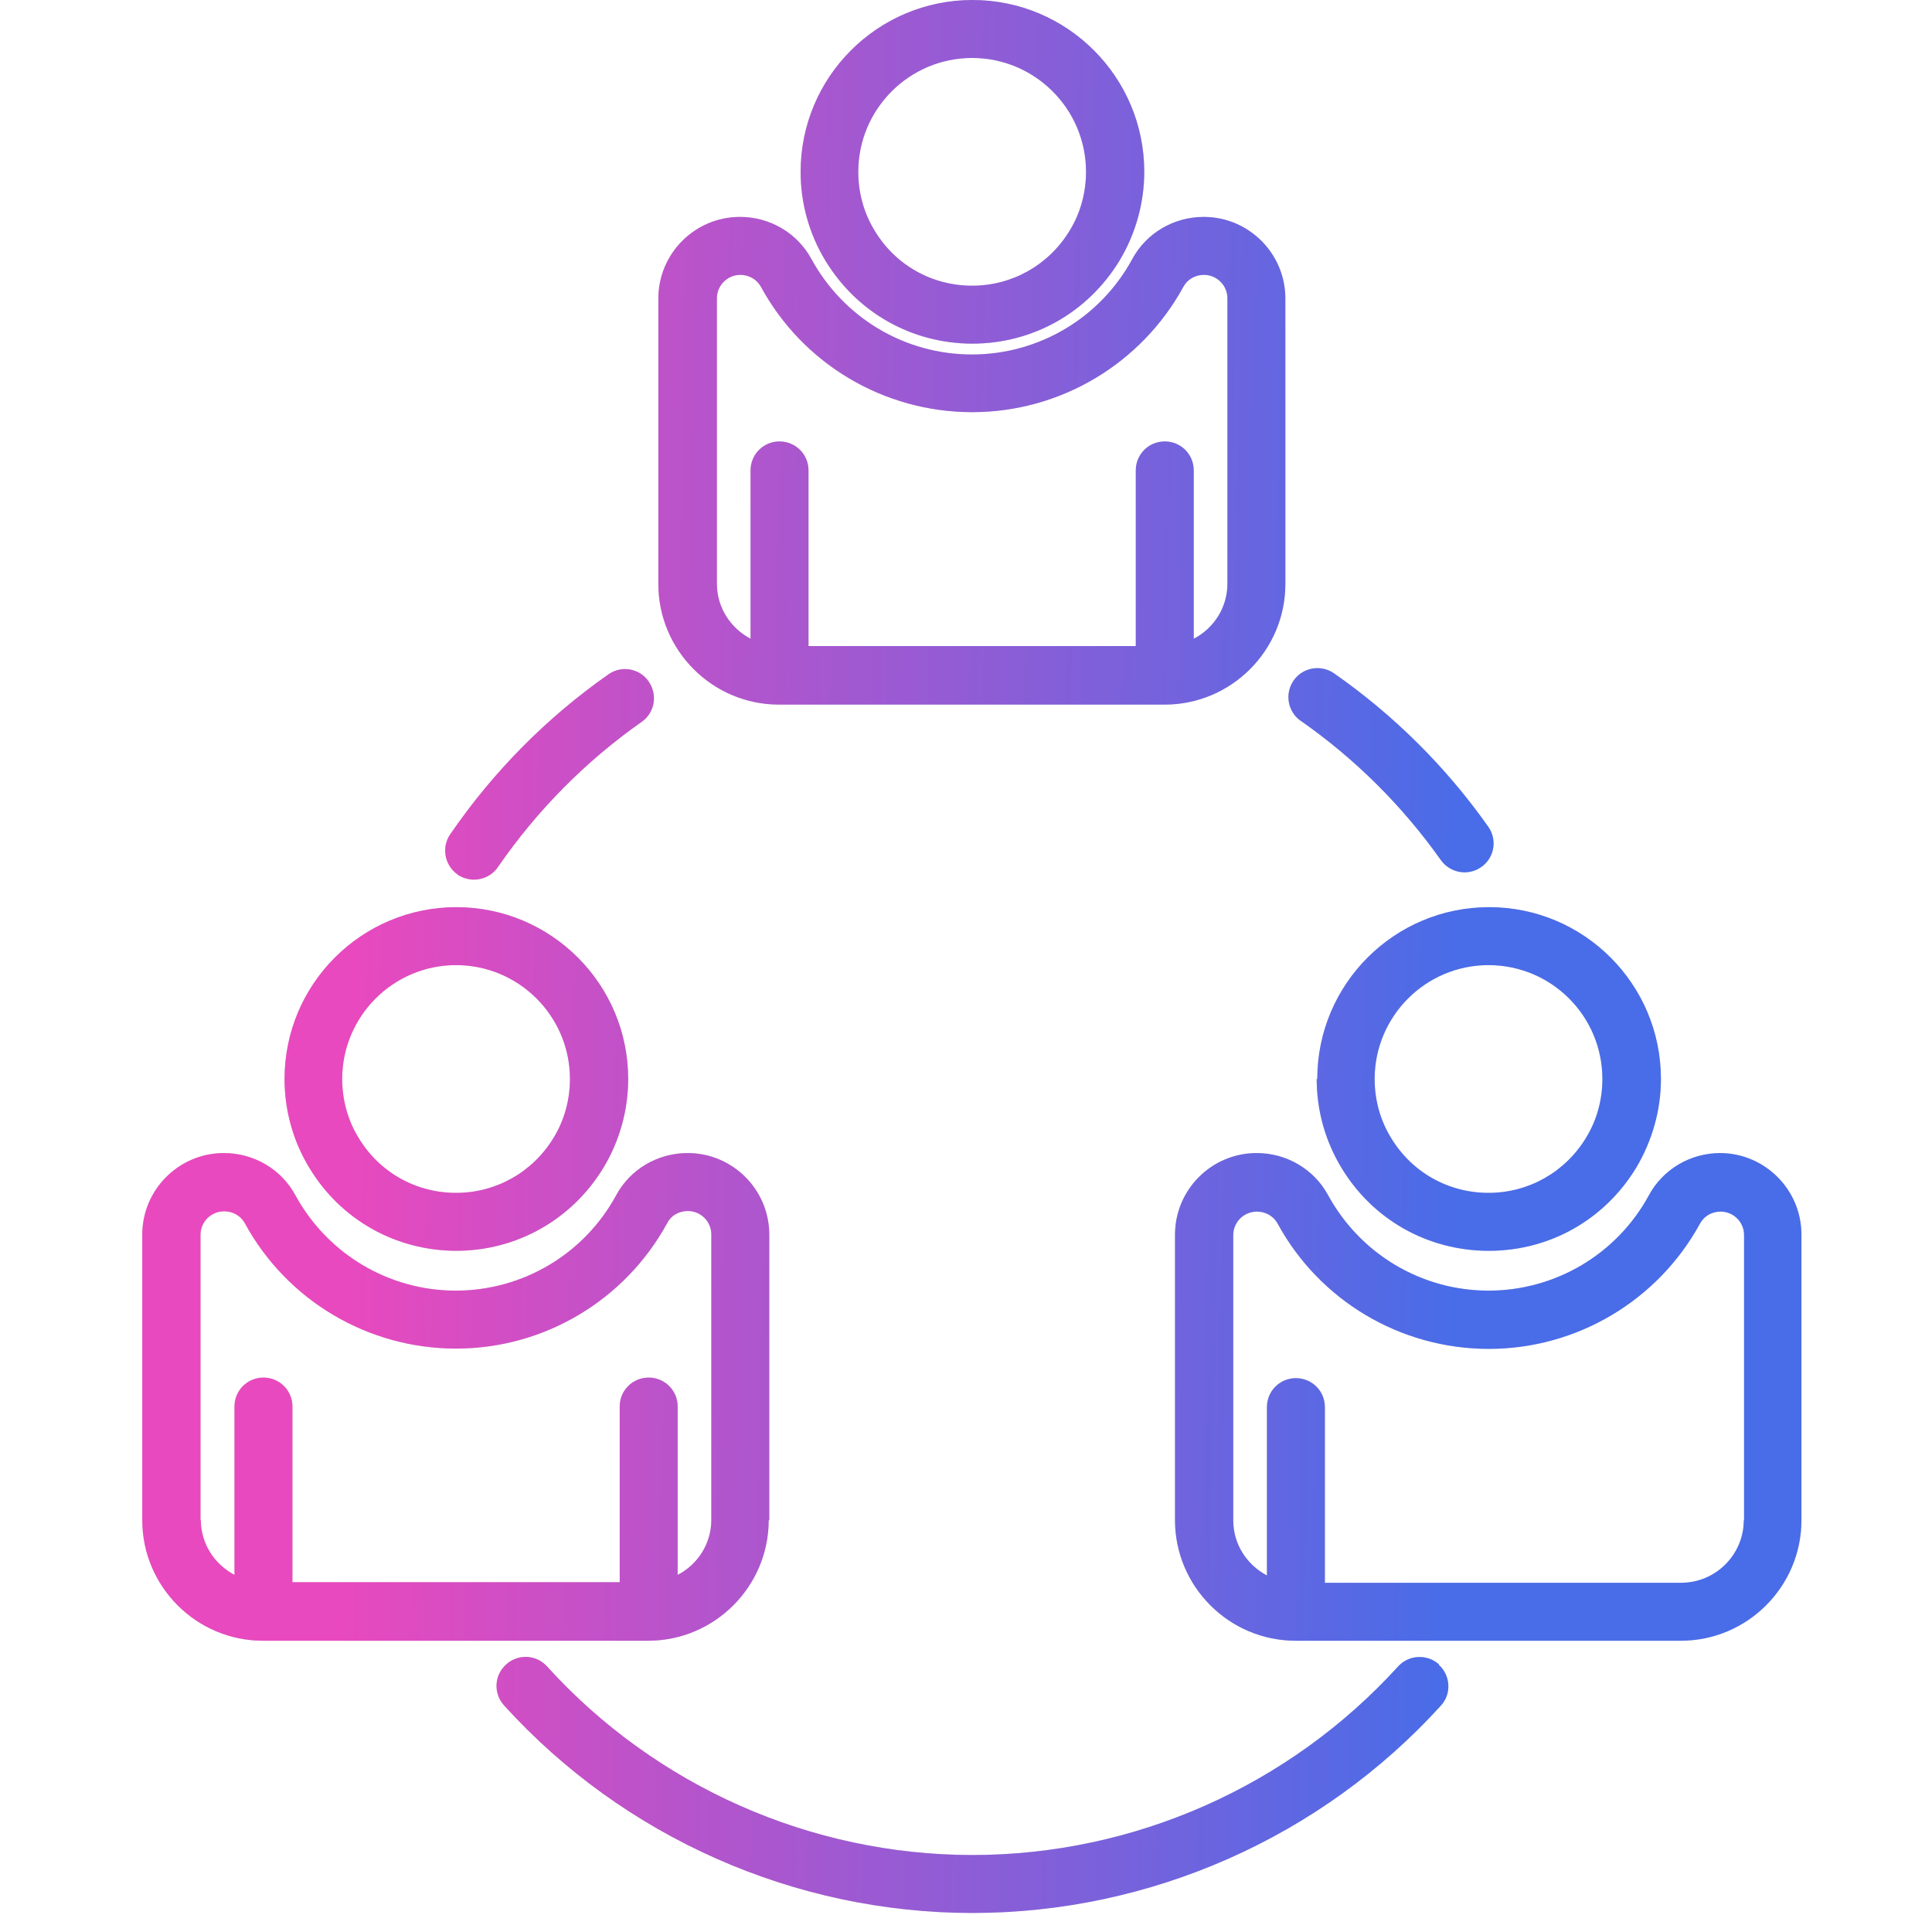
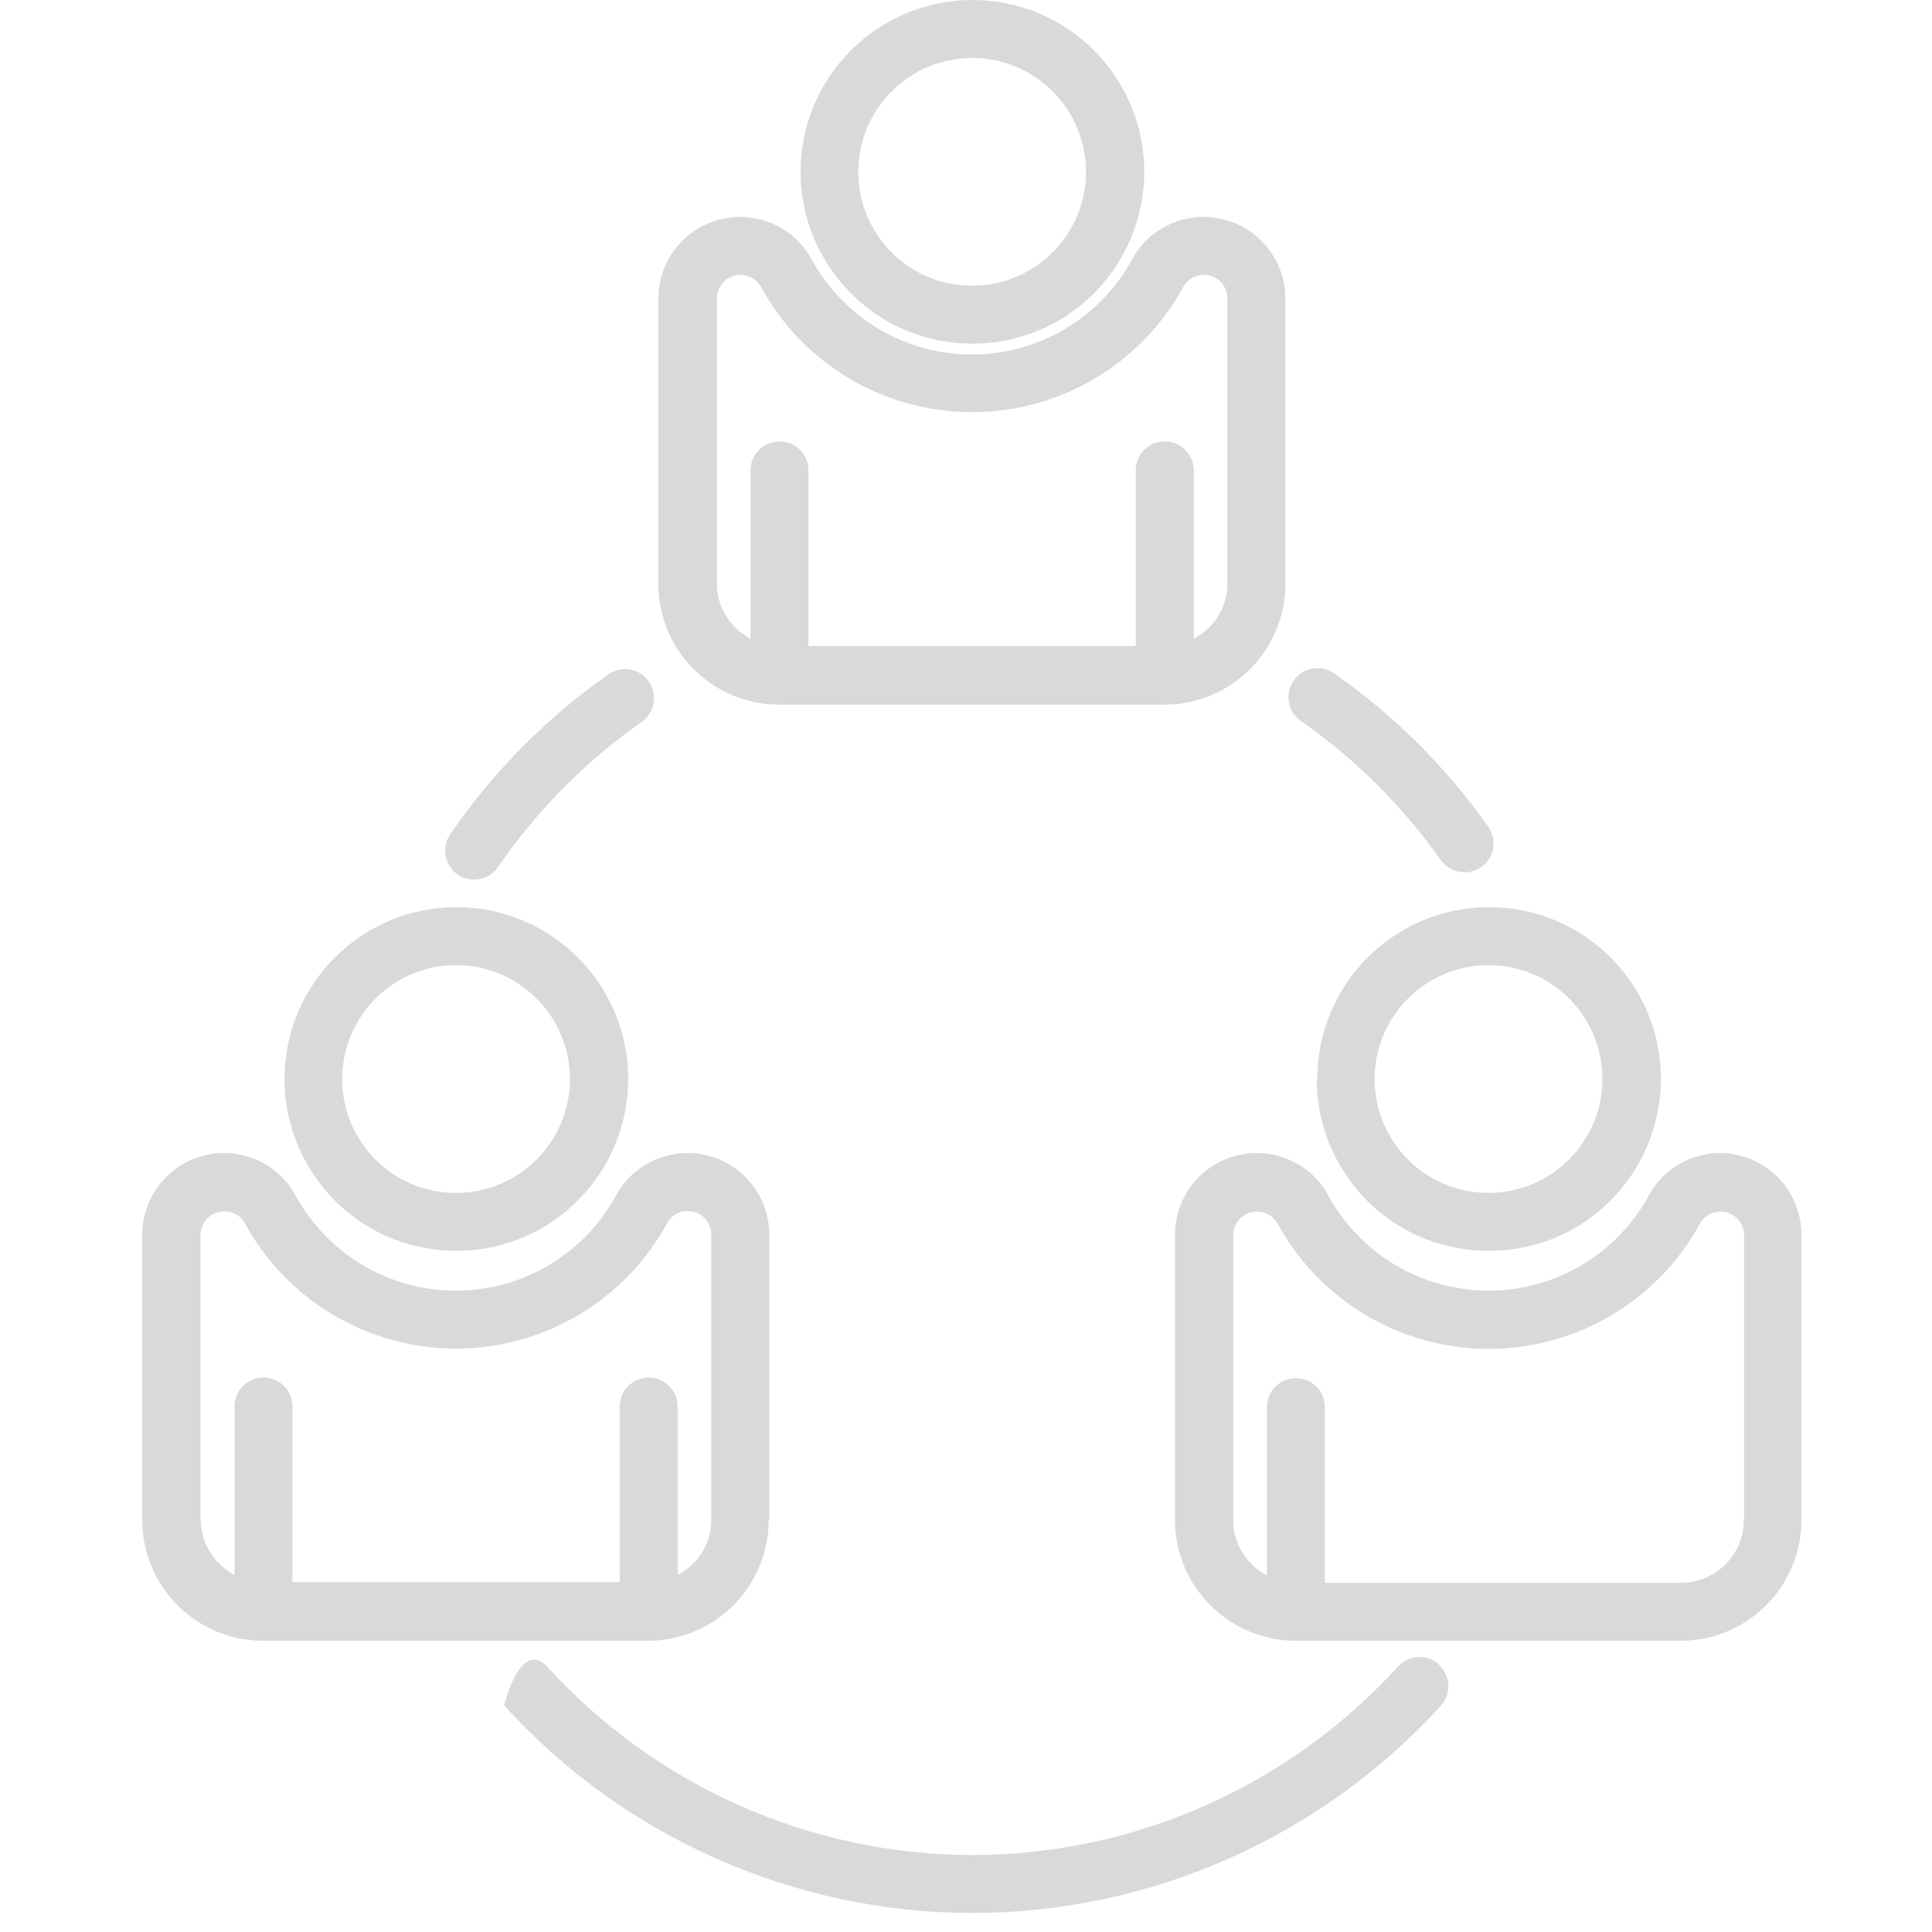
<svg xmlns="http://www.w3.org/2000/svg" width="66" height="66" viewBox="0 0 66 66" fill="none">
-   <path d="M15.58 42.73C17.65 42.73 19.53 41.67 20.61 39.9C21.16 38.99 21.46 37.94 21.46 36.86C21.46 33.62 18.83 30.99 15.59 30.99C12.35 30.99 9.72 33.62 9.72 36.86C9.72 37.93 10.01 38.98 10.57 39.9C11.64 41.67 13.52 42.73 15.6 42.73H15.58ZM15.58 32.97C17.72 32.97 19.47 34.71 19.47 36.86C19.47 37.57 19.28 38.27 18.91 38.87C18.2 40.04 16.95 40.75 15.58 40.75C14.21 40.75 12.96 40.05 12.25 38.87C11.88 38.27 11.69 37.57 11.69 36.86C11.69 34.72 13.43 32.97 15.58 32.97ZM26.28 51.93V42.18C26.28 40.64 25.03 39.39 23.49 39.39C22.47 39.39 21.53 39.94 21.05 40.83C19.96 42.84 17.86 44.09 15.57 44.09C13.28 44.09 11.19 42.84 10.09 40.83C9.61 39.94 8.67 39.39 7.65 39.39C6.11 39.39 4.86 40.64 4.86 42.18V51.93C4.86 54.2 6.71 56.05 8.98 56.05H22.14C24.41 56.05 26.26 54.2 26.26 51.93H26.28ZM6.85 51.93V42.18C6.85 41.74 7.21 41.38 7.66 41.38C7.95 41.38 8.22 41.53 8.36 41.78C9.8 44.43 12.57 46.07 15.58 46.07C18.59 46.07 21.36 44.42 22.8 41.77C22.93 41.52 23.2 41.37 23.5 41.37C23.94 41.37 24.3 41.73 24.3 42.17V51.92C24.3 52.74 23.83 53.45 23.15 53.8V48.05C23.15 47.5 22.71 47.06 22.16 47.06C21.61 47.06 21.17 47.5 21.17 48.05V54.05H9.99V48.05C9.99 47.5 9.55 47.06 9 47.06C8.45 47.06 8.01 47.5 8.01 48.05V53.8C7.33 53.44 6.86 52.74 6.86 51.92L6.85 51.93ZM44.98 36.86C44.98 37.93 45.27 38.98 45.83 39.9C46.9 41.67 48.78 42.73 50.86 42.73C52.94 42.73 54.81 41.67 55.89 39.9C56.44 38.98 56.74 37.93 56.74 36.86C56.74 33.62 54.11 30.99 50.87 30.99C47.63 30.99 45 33.62 45 36.86H44.98ZM54.74 36.86C54.74 37.57 54.55 38.27 54.18 38.87C53.47 40.04 52.22 40.75 50.85 40.75C49.48 40.75 48.23 40.05 47.52 38.87C47.15 38.27 46.96 37.57 46.96 36.86C46.96 34.72 48.7 32.97 50.85 32.97C53 32.97 54.74 34.71 54.74 36.86ZM58.77 39.39C57.75 39.39 56.81 39.94 56.33 40.83C55.24 42.84 53.14 44.09 50.85 44.09C48.56 44.09 46.47 42.84 45.37 40.83C44.89 39.94 43.95 39.39 42.93 39.39C41.39 39.39 40.14 40.64 40.14 42.18V51.93C40.14 54.2 41.99 56.05 44.26 56.05H57.42C59.69 56.05 61.54 54.2 61.54 51.93V42.18C61.54 40.64 60.29 39.39 58.75 39.39H58.77ZM59.57 51.93C59.57 53.11 58.61 54.07 57.43 54.07H45.26V48.07C45.26 47.52 44.82 47.08 44.27 47.08C43.72 47.08 43.28 47.52 43.28 48.07V53.82C42.6 53.46 42.13 52.76 42.13 51.94V42.19C42.13 41.75 42.49 41.39 42.94 41.39C43.23 41.39 43.5 41.54 43.64 41.79C45.08 44.44 47.85 46.08 50.86 46.08C53.87 46.08 56.64 44.43 58.08 41.79C58.22 41.54 58.48 41.39 58.78 41.39C59.22 41.39 59.58 41.75 59.58 42.19V51.94L59.57 51.93ZM33.21 11.74C35.28 11.74 37.16 10.68 38.24 8.91C38.79 8 39.09 6.94 39.09 5.87C39.09 2.63 36.46 0 33.22 0C29.98 0 27.35 2.63 27.35 5.87C27.35 6.94 27.64 7.99 28.2 8.91C29.28 10.68 31.15 11.74 33.23 11.74H33.21ZM33.21 1.98C35.35 1.98 37.1 3.72 37.1 5.87C37.1 6.58 36.91 7.28 36.54 7.88C35.83 9.05 34.58 9.76 33.21 9.76C31.84 9.76 30.59 9.06 29.88 7.88C29.51 7.28 29.32 6.58 29.32 5.87C29.32 3.73 31.06 1.98 33.21 1.98ZM26.63 24.07H39.79C42.06 24.07 43.91 22.22 43.91 19.95V10.2C43.91 8.66 42.66 7.41 41.12 7.41C40.1 7.41 39.16 7.96 38.68 8.85C37.59 10.86 35.49 12.11 33.2 12.11C30.91 12.11 28.82 10.86 27.72 8.85C27.24 7.96 26.3 7.41 25.28 7.41C23.74 7.41 22.49 8.66 22.49 10.2V19.95C22.49 22.22 24.34 24.07 26.61 24.07H26.63ZM24.49 10.19C24.49 9.75 24.85 9.39 25.29 9.39C25.58 9.39 25.85 9.54 25.99 9.79C27.43 12.44 30.2 14.08 33.21 14.08C36.22 14.08 38.99 12.43 40.43 9.79C40.57 9.54 40.83 9.39 41.13 9.39C41.57 9.39 41.93 9.75 41.93 10.19V19.94C41.93 20.76 41.46 21.47 40.78 21.82V16.07C40.78 15.52 40.34 15.08 39.79 15.08C39.24 15.08 38.8 15.52 38.8 16.07V22.07H27.62V16.07C27.62 15.52 27.18 15.08 26.63 15.08C26.08 15.08 25.64 15.52 25.64 16.07V21.82C24.96 21.46 24.49 20.76 24.49 19.94V10.19ZM44.44 24.63C43.99 24.32 43.88 23.7 44.19 23.25C44.5 22.8 45.12 22.69 45.57 23C47.62 24.43 49.4 26.2 50.84 28.24C51.16 28.69 51.05 29.31 50.6 29.62C50.43 29.74 50.23 29.8 50.03 29.8C49.72 29.8 49.41 29.65 49.22 29.38C47.91 27.53 46.29 25.92 44.43 24.62L44.44 24.63ZM49.15 56.87C49.56 57.24 49.59 57.87 49.22 58.27C45.13 62.77 39.29 65.35 33.22 65.35C27.15 65.35 21.31 62.77 17.22 58.26C16.85 57.85 16.88 57.23 17.29 56.86C17.7 56.49 18.32 56.52 18.69 56.93C22.4 61.02 27.7 63.37 33.22 63.37C38.74 63.37 44.04 61.02 47.76 56.93C48.13 56.52 48.76 56.5 49.16 56.86L49.15 56.87ZM15.64 29.88C15.19 29.57 15.07 28.95 15.38 28.5C16.85 26.36 18.67 24.52 20.78 23.04C21.23 22.72 21.85 22.83 22.16 23.28C22.47 23.73 22.37 24.35 21.92 24.66C20 26.01 18.35 27.68 17.01 29.62C16.82 29.9 16.51 30.05 16.19 30.05C16 30.05 15.8 29.99 15.63 29.88H15.64Z" fill="#D9D9D9" />
-   <path d="M15.58 42.73C17.65 42.73 19.53 41.67 20.61 39.9C21.16 38.99 21.46 37.94 21.46 36.86C21.46 33.62 18.83 30.99 15.59 30.99C12.35 30.99 9.72 33.62 9.72 36.86C9.72 37.93 10.01 38.98 10.57 39.9C11.64 41.67 13.52 42.73 15.6 42.73H15.58ZM15.58 32.97C17.72 32.97 19.47 34.71 19.47 36.86C19.47 37.57 19.28 38.27 18.91 38.87C18.2 40.04 16.95 40.75 15.58 40.75C14.21 40.75 12.96 40.05 12.25 38.87C11.88 38.27 11.69 37.57 11.69 36.86C11.69 34.72 13.43 32.97 15.58 32.97ZM26.28 51.93V42.18C26.28 40.64 25.03 39.39 23.49 39.39C22.47 39.39 21.53 39.94 21.05 40.83C19.96 42.84 17.86 44.09 15.57 44.09C13.28 44.09 11.19 42.84 10.09 40.83C9.61 39.94 8.67 39.39 7.65 39.39C6.11 39.39 4.86 40.64 4.86 42.18V51.93C4.86 54.2 6.71 56.05 8.98 56.05H22.14C24.41 56.05 26.26 54.2 26.26 51.93H26.28ZM6.85 51.93V42.18C6.85 41.74 7.21 41.38 7.66 41.38C7.95 41.38 8.22 41.53 8.36 41.78C9.8 44.43 12.57 46.07 15.58 46.07C18.59 46.07 21.36 44.42 22.8 41.77C22.93 41.52 23.2 41.37 23.5 41.37C23.94 41.37 24.3 41.73 24.3 42.17V51.92C24.3 52.74 23.83 53.45 23.15 53.8V48.05C23.15 47.5 22.71 47.06 22.16 47.06C21.61 47.06 21.17 47.5 21.17 48.05V54.05H9.99V48.05C9.99 47.5 9.55 47.06 9 47.06C8.45 47.06 8.01 47.5 8.01 48.05V53.8C7.33 53.44 6.86 52.74 6.86 51.92L6.85 51.93ZM44.98 36.86C44.98 37.93 45.27 38.98 45.83 39.9C46.9 41.67 48.78 42.73 50.86 42.73C52.94 42.73 54.81 41.67 55.89 39.9C56.44 38.98 56.74 37.93 56.74 36.86C56.74 33.62 54.11 30.99 50.87 30.99C47.63 30.99 45 33.62 45 36.86H44.98ZM54.74 36.86C54.74 37.57 54.55 38.27 54.18 38.87C53.47 40.04 52.22 40.75 50.85 40.75C49.48 40.75 48.23 40.05 47.52 38.87C47.15 38.27 46.96 37.57 46.96 36.86C46.96 34.72 48.7 32.97 50.85 32.97C53 32.97 54.74 34.71 54.74 36.86ZM58.77 39.39C57.75 39.39 56.81 39.94 56.33 40.83C55.24 42.84 53.14 44.09 50.85 44.09C48.56 44.09 46.47 42.84 45.37 40.83C44.89 39.94 43.95 39.39 42.93 39.39C41.39 39.39 40.14 40.64 40.14 42.18V51.93C40.14 54.2 41.99 56.05 44.26 56.05H57.42C59.69 56.05 61.54 54.2 61.54 51.93V42.18C61.54 40.64 60.29 39.39 58.75 39.39H58.77ZM59.57 51.93C59.57 53.11 58.61 54.07 57.43 54.07H45.26V48.07C45.26 47.52 44.82 47.08 44.27 47.08C43.72 47.08 43.28 47.52 43.28 48.07V53.82C42.6 53.46 42.13 52.76 42.13 51.94V42.19C42.13 41.75 42.49 41.39 42.94 41.39C43.23 41.39 43.5 41.54 43.64 41.79C45.08 44.44 47.85 46.08 50.86 46.08C53.87 46.08 56.64 44.43 58.08 41.79C58.22 41.54 58.48 41.39 58.78 41.39C59.22 41.39 59.58 41.75 59.58 42.19V51.94L59.57 51.93ZM33.21 11.74C35.28 11.74 37.16 10.68 38.24 8.91C38.79 8 39.09 6.94 39.09 5.87C39.09 2.63 36.46 0 33.22 0C29.98 0 27.35 2.63 27.35 5.87C27.35 6.94 27.64 7.99 28.2 8.91C29.28 10.68 31.15 11.74 33.23 11.74H33.21ZM33.21 1.98C35.35 1.98 37.1 3.72 37.1 5.87C37.1 6.58 36.91 7.28 36.54 7.88C35.83 9.05 34.58 9.76 33.21 9.76C31.84 9.76 30.59 9.06 29.88 7.88C29.51 7.28 29.32 6.58 29.32 5.87C29.32 3.73 31.06 1.98 33.21 1.98ZM26.63 24.07H39.79C42.06 24.07 43.91 22.22 43.91 19.95V10.2C43.91 8.66 42.66 7.41 41.12 7.41C40.1 7.41 39.16 7.96 38.68 8.85C37.59 10.86 35.49 12.11 33.2 12.11C30.91 12.11 28.82 10.86 27.72 8.85C27.24 7.96 26.3 7.41 25.28 7.41C23.74 7.41 22.49 8.66 22.49 10.2V19.95C22.49 22.22 24.34 24.07 26.61 24.07H26.63ZM24.49 10.19C24.49 9.75 24.85 9.39 25.29 9.39C25.58 9.39 25.85 9.54 25.99 9.79C27.43 12.44 30.2 14.08 33.21 14.08C36.22 14.08 38.99 12.43 40.43 9.79C40.57 9.54 40.83 9.39 41.13 9.39C41.57 9.39 41.93 9.75 41.93 10.19V19.94C41.93 20.76 41.46 21.47 40.78 21.82V16.07C40.78 15.52 40.34 15.08 39.79 15.08C39.24 15.08 38.8 15.52 38.8 16.07V22.07H27.62V16.07C27.62 15.52 27.18 15.08 26.63 15.08C26.08 15.08 25.64 15.52 25.64 16.07V21.82C24.96 21.46 24.49 20.76 24.49 19.94V10.19ZM44.44 24.63C43.99 24.32 43.88 23.7 44.19 23.25C44.5 22.8 45.12 22.69 45.57 23C47.62 24.43 49.4 26.2 50.84 28.24C51.16 28.69 51.05 29.31 50.6 29.62C50.43 29.74 50.23 29.8 50.03 29.8C49.72 29.8 49.41 29.65 49.22 29.38C47.91 27.53 46.29 25.92 44.43 24.62L44.44 24.63ZM49.15 56.87C49.56 57.24 49.59 57.87 49.22 58.27C45.13 62.77 39.29 65.35 33.22 65.35C27.15 65.35 21.31 62.77 17.22 58.26C16.85 57.85 16.88 57.23 17.29 56.86C17.7 56.49 18.32 56.52 18.69 56.93C22.4 61.02 27.7 63.37 33.22 63.37C38.74 63.37 44.04 61.02 47.76 56.93C48.13 56.52 48.76 56.5 49.16 56.86L49.15 56.87ZM15.64 29.88C15.19 29.57 15.07 28.95 15.38 28.5C16.85 26.36 18.67 24.52 20.78 23.04C21.23 22.72 21.85 22.83 22.16 23.28C22.47 23.73 22.37 24.35 21.92 24.66C20 26.01 18.35 27.68 17.01 29.62C16.82 29.9 16.51 30.05 16.19 30.05C16 30.05 15.8 29.99 15.63 29.88H15.64Z" fill="url(#paint0_linear_3344_1324)" />
+   <path d="M15.58 42.73C17.65 42.73 19.53 41.67 20.61 39.9C21.16 38.99 21.46 37.94 21.46 36.86C21.46 33.62 18.83 30.99 15.59 30.99C12.35 30.99 9.72 33.62 9.72 36.86C9.72 37.93 10.01 38.98 10.57 39.9C11.64 41.67 13.52 42.73 15.6 42.73H15.58ZM15.58 32.97C17.72 32.97 19.47 34.71 19.47 36.86C19.47 37.57 19.28 38.27 18.91 38.87C18.2 40.04 16.95 40.75 15.58 40.75C14.21 40.75 12.96 40.05 12.25 38.87C11.88 38.27 11.69 37.57 11.69 36.86C11.69 34.72 13.43 32.97 15.58 32.97ZM26.28 51.93V42.18C26.28 40.64 25.03 39.39 23.49 39.39C22.47 39.39 21.53 39.94 21.05 40.83C19.96 42.84 17.86 44.09 15.57 44.09C13.28 44.09 11.19 42.84 10.09 40.83C9.61 39.94 8.67 39.39 7.65 39.39C6.11 39.39 4.86 40.64 4.86 42.18V51.93C4.86 54.2 6.71 56.05 8.98 56.05H22.14C24.41 56.05 26.26 54.2 26.26 51.93H26.28ZM6.85 51.93V42.18C6.85 41.74 7.21 41.38 7.66 41.38C7.95 41.38 8.22 41.53 8.36 41.78C9.8 44.43 12.57 46.07 15.58 46.07C18.59 46.07 21.36 44.42 22.8 41.77C22.93 41.52 23.2 41.37 23.5 41.37C23.94 41.37 24.3 41.73 24.3 42.17V51.92C24.3 52.74 23.83 53.45 23.15 53.8V48.05C23.15 47.5 22.71 47.06 22.16 47.06C21.61 47.06 21.17 47.5 21.17 48.05V54.05H9.99V48.05C9.99 47.5 9.55 47.06 9 47.06C8.45 47.06 8.01 47.5 8.01 48.05V53.8C7.33 53.44 6.86 52.74 6.86 51.92L6.85 51.93ZM44.98 36.86C44.98 37.93 45.27 38.98 45.83 39.9C46.9 41.67 48.78 42.73 50.86 42.73C52.94 42.73 54.81 41.67 55.89 39.9C56.44 38.98 56.74 37.93 56.74 36.86C56.74 33.62 54.11 30.99 50.87 30.99C47.63 30.99 45 33.62 45 36.86H44.98ZM54.74 36.86C54.74 37.57 54.55 38.27 54.18 38.87C53.47 40.04 52.22 40.75 50.85 40.75C49.48 40.75 48.23 40.05 47.52 38.87C47.15 38.27 46.96 37.57 46.96 36.86C46.96 34.72 48.7 32.97 50.85 32.97C53 32.97 54.74 34.71 54.74 36.86ZM58.77 39.39C57.75 39.39 56.81 39.94 56.33 40.83C55.24 42.84 53.14 44.09 50.85 44.09C48.56 44.09 46.47 42.84 45.37 40.83C44.89 39.94 43.95 39.39 42.93 39.39C41.39 39.39 40.14 40.64 40.14 42.18V51.93C40.14 54.2 41.99 56.05 44.26 56.05H57.42C59.69 56.05 61.54 54.2 61.54 51.93V42.18C61.54 40.64 60.29 39.39 58.75 39.39H58.77ZM59.57 51.93C59.57 53.11 58.61 54.07 57.43 54.07H45.26V48.07C45.26 47.52 44.82 47.08 44.27 47.08C43.72 47.08 43.28 47.52 43.28 48.07V53.82C42.6 53.46 42.13 52.76 42.13 51.94V42.19C42.13 41.75 42.49 41.39 42.94 41.39C43.23 41.39 43.5 41.54 43.64 41.79C45.08 44.44 47.85 46.08 50.86 46.08C53.87 46.08 56.64 44.43 58.08 41.79C58.22 41.54 58.48 41.39 58.78 41.39C59.22 41.39 59.58 41.75 59.58 42.19V51.94L59.57 51.93ZM33.21 11.74C35.28 11.74 37.16 10.68 38.24 8.91C38.79 8 39.09 6.94 39.09 5.87C39.09 2.63 36.46 0 33.22 0C29.98 0 27.35 2.63 27.35 5.87C27.35 6.94 27.64 7.99 28.2 8.91C29.28 10.68 31.15 11.74 33.23 11.74H33.21ZM33.21 1.98C35.35 1.98 37.1 3.72 37.1 5.87C37.1 6.58 36.91 7.28 36.54 7.88C35.83 9.05 34.58 9.76 33.21 9.76C31.84 9.76 30.59 9.06 29.88 7.88C29.51 7.28 29.32 6.58 29.32 5.87C29.32 3.73 31.06 1.98 33.21 1.98ZM26.63 24.07H39.79C42.06 24.07 43.91 22.22 43.91 19.95V10.2C43.91 8.66 42.66 7.41 41.12 7.41C40.1 7.41 39.16 7.96 38.68 8.85C37.59 10.86 35.49 12.11 33.2 12.11C30.91 12.11 28.82 10.86 27.72 8.85C27.24 7.96 26.3 7.41 25.28 7.41C23.74 7.41 22.49 8.66 22.49 10.2V19.95C22.49 22.22 24.34 24.07 26.61 24.07H26.63ZM24.49 10.19C24.49 9.75 24.85 9.39 25.29 9.39C25.58 9.39 25.85 9.54 25.99 9.79C27.43 12.44 30.2 14.08 33.21 14.08C36.22 14.08 38.99 12.43 40.43 9.79C40.57 9.54 40.83 9.39 41.13 9.39C41.57 9.39 41.93 9.75 41.93 10.19V19.94C41.93 20.76 41.46 21.47 40.78 21.82V16.07C40.78 15.52 40.34 15.08 39.79 15.08C39.24 15.08 38.8 15.52 38.8 16.07V22.07H27.62V16.07C27.62 15.52 27.18 15.08 26.63 15.08C26.08 15.08 25.64 15.52 25.64 16.07V21.82C24.96 21.46 24.49 20.76 24.49 19.94V10.19ZM44.44 24.63C43.99 24.32 43.88 23.7 44.19 23.25C44.5 22.8 45.12 22.69 45.57 23C47.62 24.43 49.4 26.2 50.84 28.24C51.16 28.69 51.05 29.31 50.6 29.62C50.43 29.74 50.23 29.8 50.03 29.8C49.72 29.8 49.41 29.65 49.22 29.38C47.91 27.53 46.29 25.92 44.43 24.62L44.44 24.63ZM49.15 56.87C49.56 57.24 49.59 57.87 49.22 58.27C45.13 62.77 39.29 65.35 33.22 65.35C27.15 65.35 21.31 62.77 17.22 58.26C17.7 56.49 18.32 56.52 18.69 56.93C22.4 61.02 27.7 63.37 33.22 63.37C38.74 63.37 44.04 61.02 47.76 56.93C48.13 56.52 48.76 56.5 49.16 56.86L49.15 56.87ZM15.64 29.88C15.19 29.57 15.07 28.95 15.38 28.5C16.85 26.36 18.67 24.52 20.78 23.04C21.23 22.72 21.85 22.83 22.16 23.28C22.47 23.73 22.37 24.35 21.92 24.66C20 26.01 18.35 27.68 17.01 29.62C16.82 29.9 16.51 30.05 16.19 30.05C16 30.05 15.8 29.99 15.63 29.88H15.64Z" fill="#D9D9D9" />
  <defs>
    <linearGradient id="paint0_linear_3344_1324" x1="12.185" y1="32.675" x2="49.84" y2="33.449" gradientUnits="userSpaceOnUse">
      <stop stop-color="#E849BE" />
      <stop offset="1" stop-color="#496CE8" />
    </linearGradient>
  </defs>
</svg>